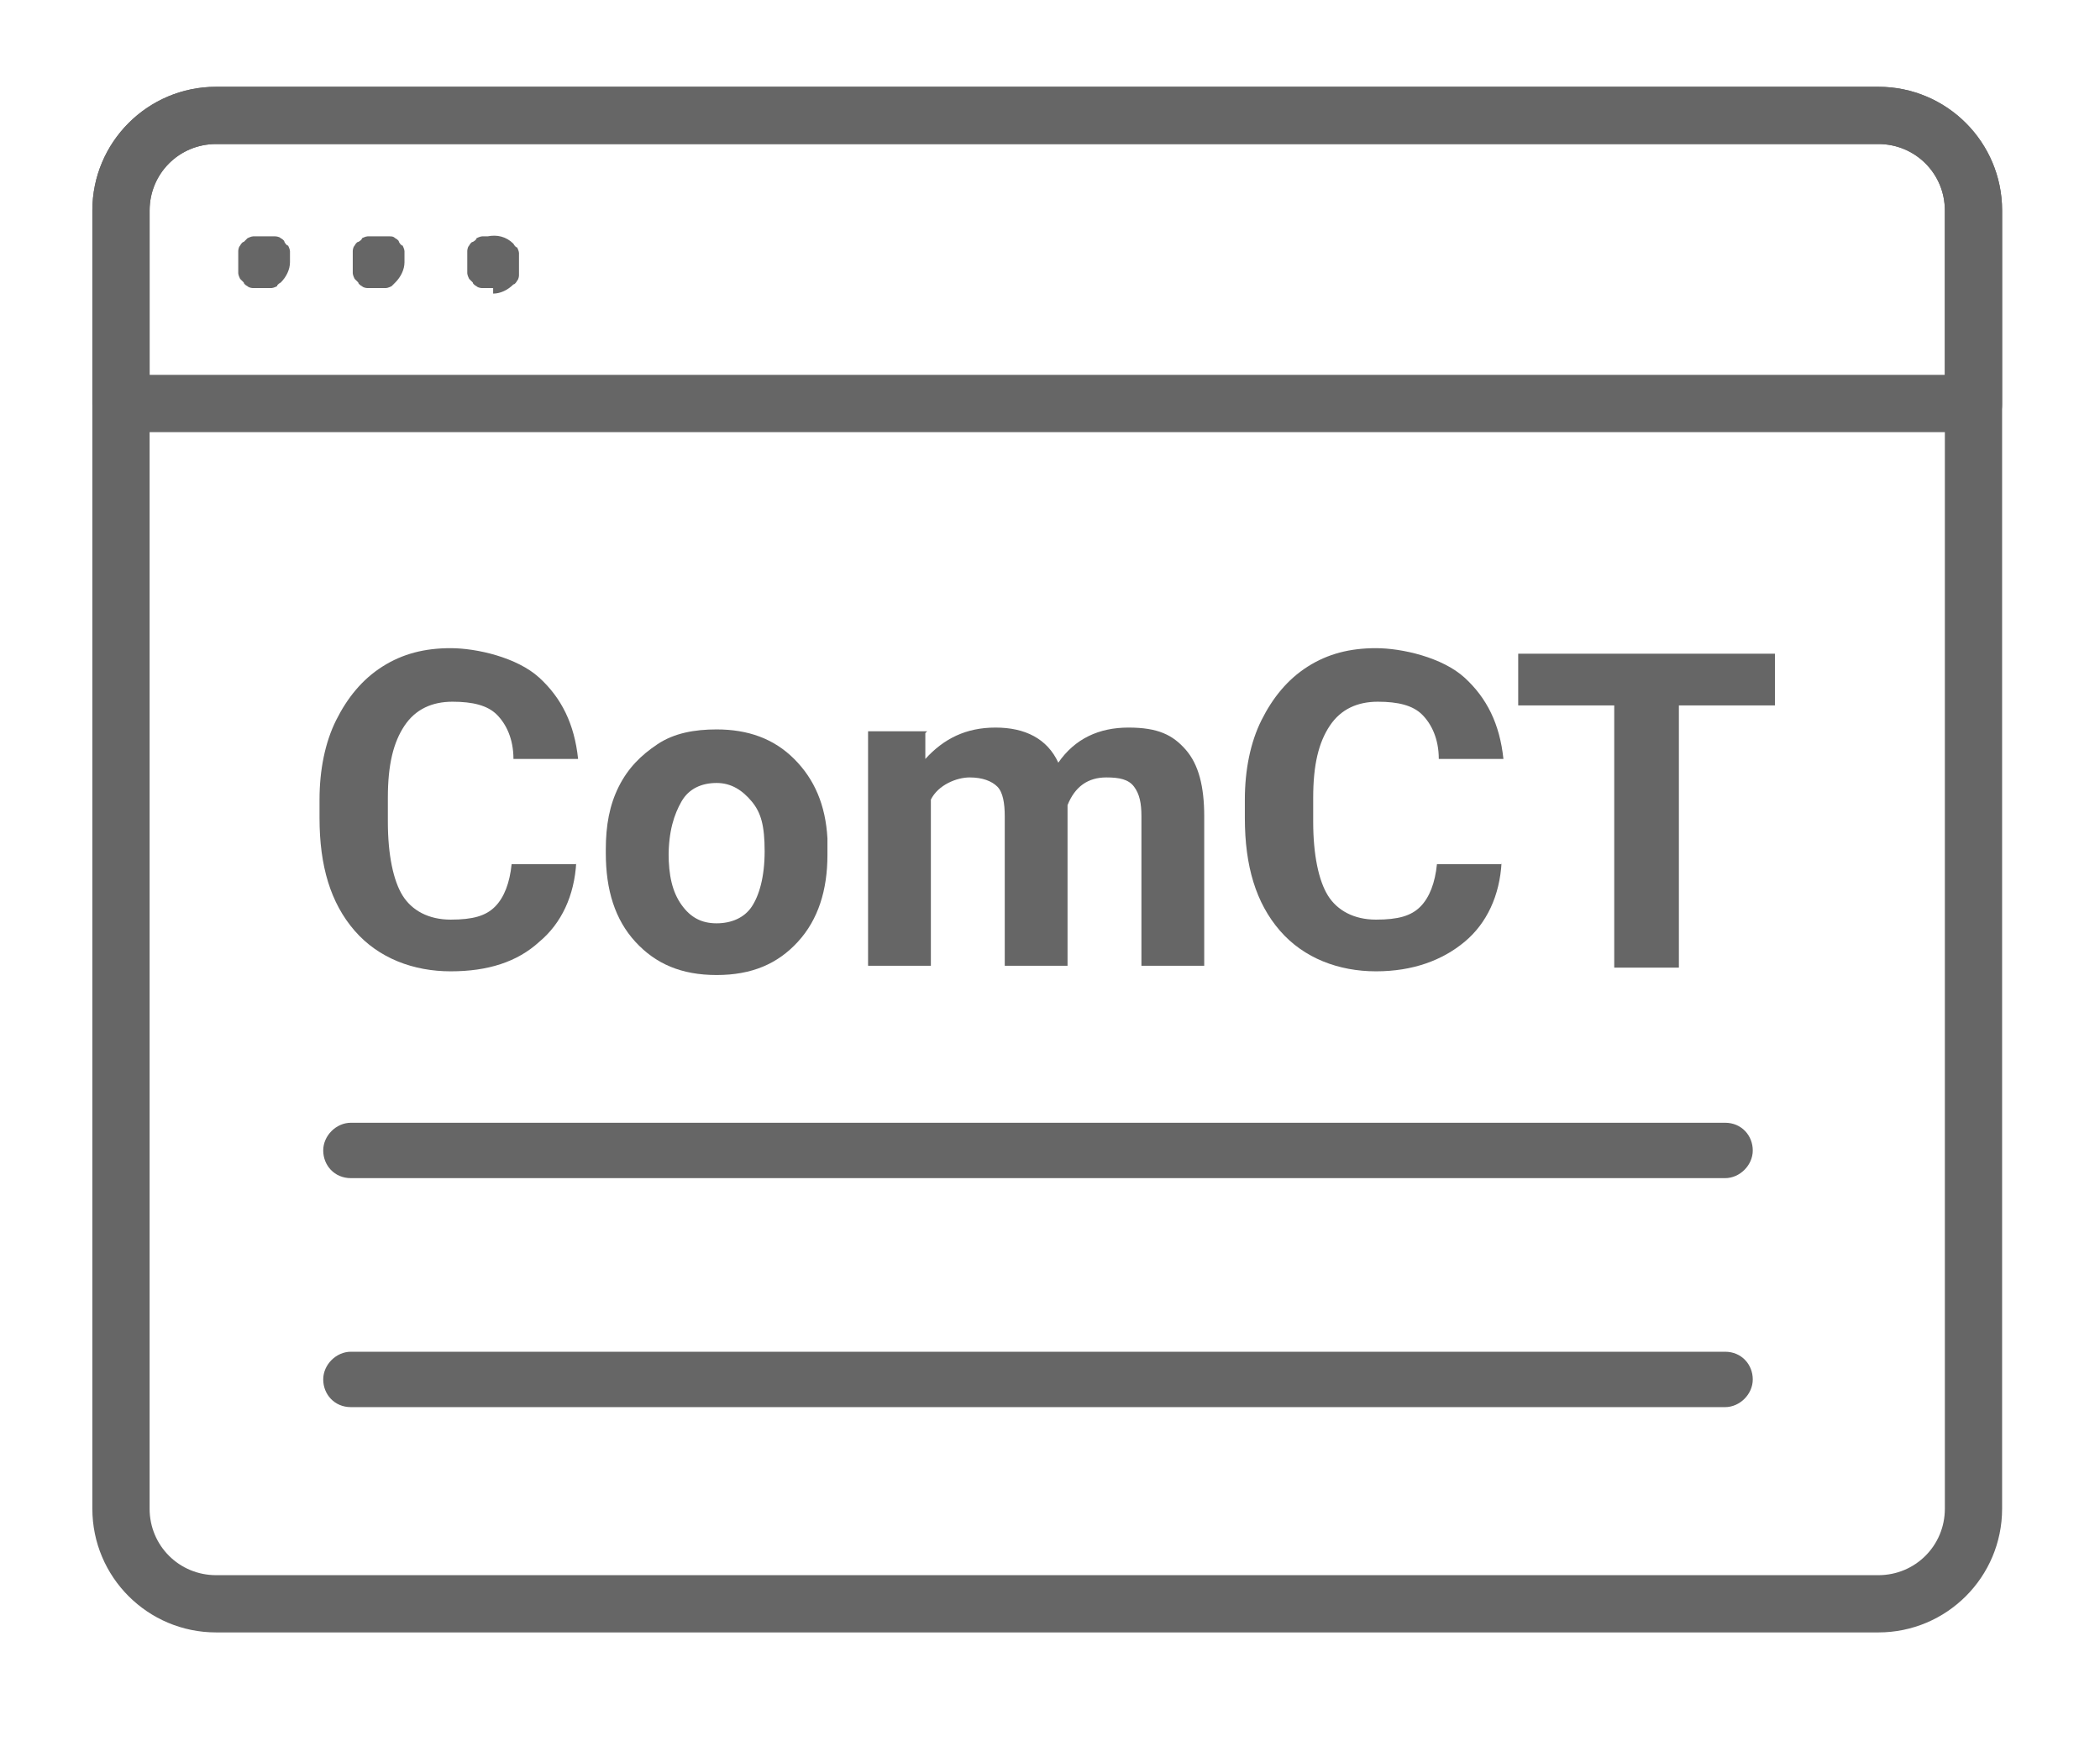
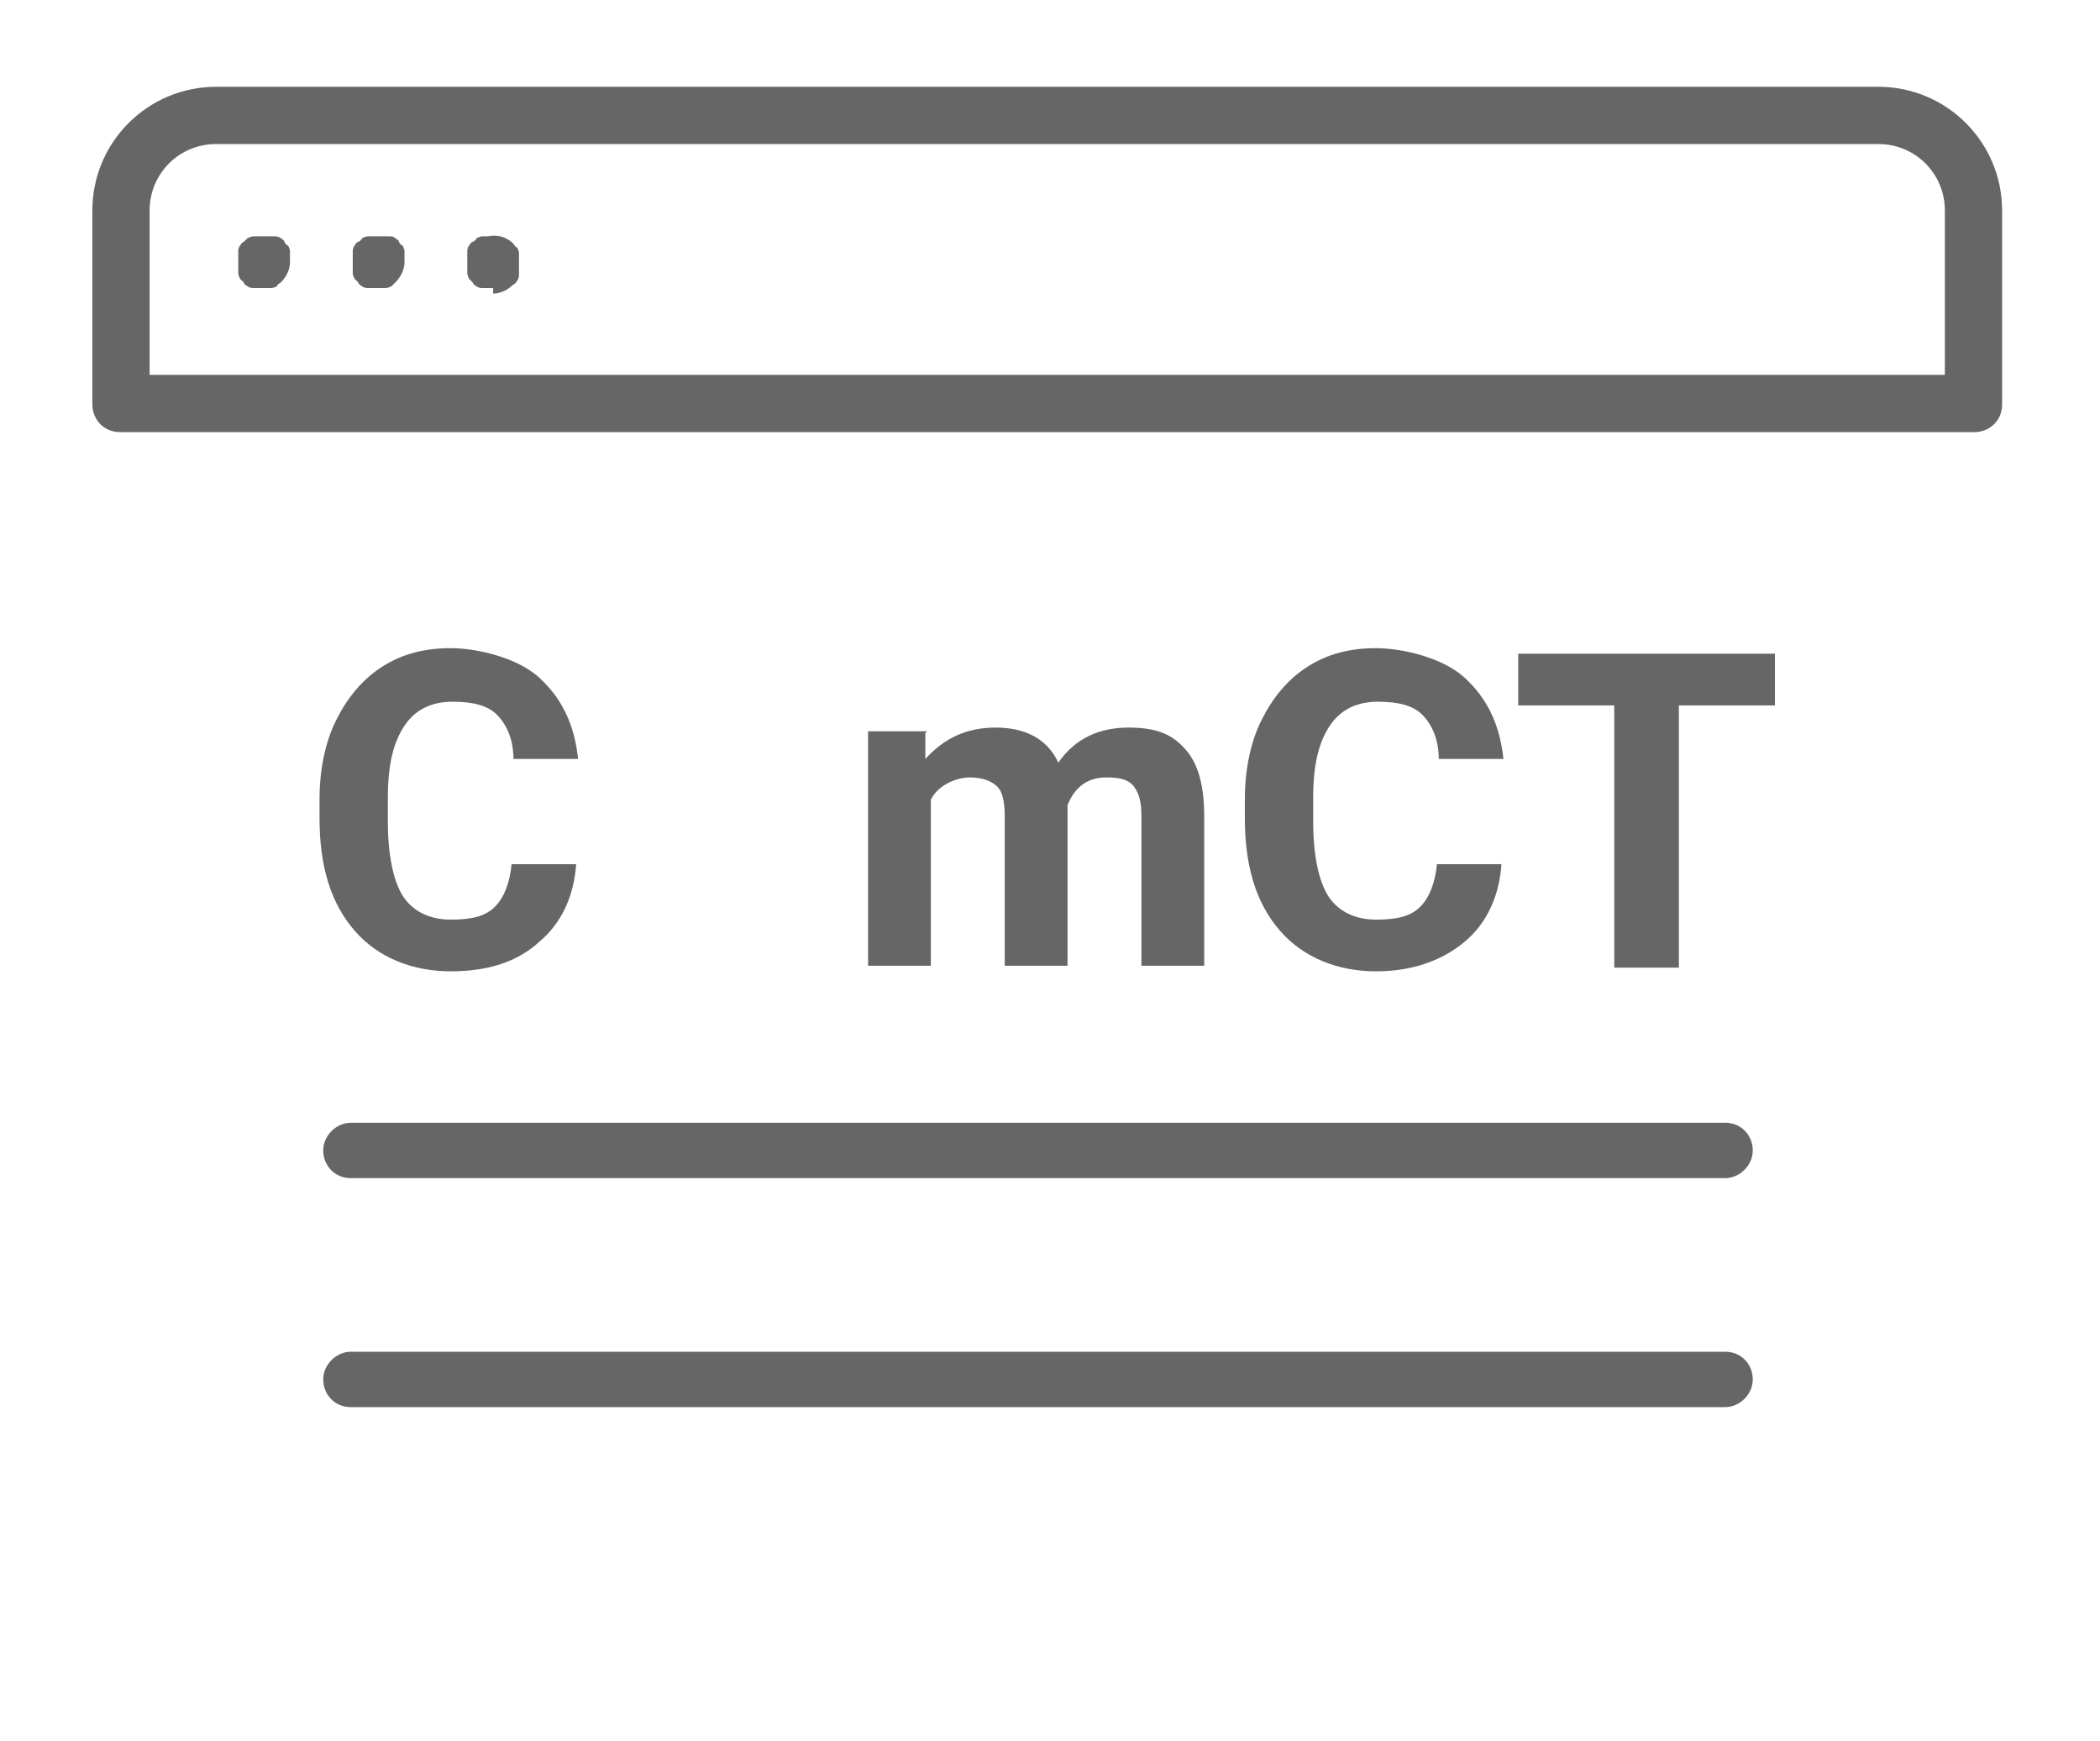
<svg xmlns="http://www.w3.org/2000/svg" id="Com_CT" version="1.1" viewBox="0 0 113.7 94.3">
  <defs>
    <style>
      .st0 {
        fill: #666;
      }
    </style>
  </defs>
  <g>
-     <path class="st0" d="M101.7,88.4H11.7c-3.7,0-6.7-3-6.7-6.7V11.4c0-3.7,3-6.7,6.7-6.7h90c3.7,0,6.7,3,6.7,6.7v70.3c0,3.7-3,6.7-6.7,6.7h0ZM11.7,7.8c-2,0-3.6,1.6-3.6,3.6v70.3c0,2,1.6,3.6,3.6,3.6h90c2,0,3.6-1.6,3.6-3.6V11.4c0-2-1.6-3.6-3.6-3.6H11.7Z" />
    <path class="st0" d="M106.8,23.4H6.5c-.9,0-1.5-.7-1.5-1.5v-10.5c0-3.7,3-6.7,6.7-6.7h90c3.7,0,6.7,3,6.7,6.7v10.5c0,.9-.7,1.5-1.5,1.5ZM8.1,20.3h97.2v-8.9c0-2-1.6-3.6-3.6-3.6H11.7c-2,0-3.6,1.6-3.6,3.6,0,0,0,8.9,0,8.9Z" />
    <g>
      <path class="st0" d="M14.3,15.6c-.1,0-.2,0-.3,0,0,0-.2,0-.3,0,0,0-.2,0-.3-.1,0,0-.2-.1-.2-.2,0,0-.1-.1-.2-.2,0,0-.1-.2-.1-.3,0,0,0-.2,0-.3,0-.1,0-.2,0-.3s0-.2,0-.3c0-.1,0-.2,0-.3,0,0,0-.2.1-.3,0,0,.1-.2.2-.2,0,0,.1-.1.2-.2,0,0,.2-.1.3-.1,0,0,.2,0,.3,0,.2,0,.4,0,.6,0,.1,0,.2,0,.3,0,0,0,.2,0,.3.1,0,0,.2.1.2.2,0,0,.1.2.2.2,0,0,.1.2.1.3,0,0,0,.2,0,.3,0,.1,0,.2,0,.3,0,.4-.2.8-.5,1.1,0,0-.2.1-.2.2,0,0-.2.1-.3.1,0,0-.2,0-.3,0-.1,0-.2,0-.3,0h0Z" />
      <path class="st0" d="M26.7,15.6c-.1,0-.2,0-.3,0,0,0-.2,0-.3,0,0,0-.2,0-.3-.1,0,0-.2-.1-.2-.2,0,0-.1-.1-.2-.2,0,0-.1-.2-.1-.3,0,0,0-.2,0-.3,0-.1,0-.2,0-.3s0-.2,0-.3c0-.1,0-.2,0-.3,0,0,0-.2.1-.3,0,0,.1-.2.2-.2,0,0,.2-.1.2-.2,0,0,.2-.1.3-.1,0,0,.2,0,.3,0,.5-.1,1,0,1.4.4,0,0,.1.2.2.2,0,0,.1.2.1.3,0,0,0,.2,0,.3,0,.1,0,.2,0,.3s0,.2,0,.3c0,0,0,.2,0,.3,0,0,0,.2-.1.3,0,0-.1.2-.2.2-.3.3-.7.5-1.1.5Z" />
      <path class="st0" d="M20.5,15.6c-.1,0-.2,0-.3,0-.1,0-.2,0-.3,0,0,0-.2,0-.3-.1,0,0-.2-.1-.2-.2,0,0-.1-.1-.2-.2,0,0-.1-.2-.1-.3,0-.1,0-.2,0-.3,0,0,0-.2,0-.3s0-.2,0-.3c0-.1,0-.2,0-.3,0,0,0-.2.1-.3,0,0,.1-.2.2-.2,0,0,.2-.1.2-.2,0,0,.2-.1.3-.1,0,0,.2,0,.3,0,.2,0,.4,0,.6,0,.1,0,.2,0,.3,0,.1,0,.2,0,.3.1,0,0,.2.1.2.2,0,0,.1.2.2.2,0,0,.1.2.1.3,0,0,0,.2,0,.3,0,.1,0,.2,0,.3,0,.4-.2.8-.5,1.1,0,0-.1.1-.2.2,0,0-.2.1-.3.1,0,0-.2,0-.3,0,0,0-.2,0-.3,0Z" />
    </g>
    <path class="st0" d="M93.4,63.8H19c-.9,0-1.5-.7-1.5-1.5s.7-1.5,1.5-1.5h74.4c.9,0,1.5.7,1.5,1.5s-.7,1.5-1.5,1.5Z" />
    <path class="st0" d="M93.4,76.2H19c-.9,0-1.5-.7-1.5-1.5s.7-1.5,1.5-1.5h74.4c.9,0,1.5.7,1.5,1.5s-.7,1.5-1.5,1.5Z" />
  </g>
  <g>
    <path class="st0" d="M31.2,46.7c-.1,1.8-.8,3.3-2,4.3-1.2,1.1-2.8,1.6-4.8,1.6s-3.9-.7-5.2-2.2-1.9-3.5-1.9-6.1v-1c0-1.6.3-3.1.9-4.3s1.4-2.2,2.5-2.9,2.3-1,3.7-1,3.6.5,4.8,1.6c1.2,1.1,1.9,2.5,2.1,4.4h-3.5c0-1.1-.4-1.9-.9-2.4s-1.3-.7-2.4-.7-2,.4-2.6,1.3-.9,2.1-.9,3.9v1.3c0,1.8.3,3.2.8,4s1.4,1.3,2.6,1.3,1.9-.2,2.4-.7.8-1.3.9-2.3h3.5,0Z" />
-     <path class="st0" d="M32.8,46c0-1.3.2-2.4.7-3.4s1.2-1.7,2.1-2.3,2-.8,3.2-.8c1.7,0,3.1.5,4.2,1.6s1.7,2.5,1.8,4.3v.9c0,1.9-.5,3.5-1.6,4.7s-2.5,1.8-4.4,1.8-3.3-.6-4.4-1.8-1.6-2.8-1.6-4.8v-.2ZM36.2,46.2c0,1.2.2,2.1.7,2.8s1.1,1,1.9,1,1.5-.3,1.9-.9.7-1.6.7-3-.2-2.1-.7-2.7-1.1-1-1.9-1-1.5.3-1.9,1-.7,1.6-.7,3h0Z" />
    <path class="st0" d="M50.1,39.7v1.4c1-1.1,2.2-1.7,3.8-1.7s2.8.6,3.4,1.9c.9-1.3,2.2-1.9,3.8-1.9s2.4.4,3.1,1.2,1,2,1,3.6v8.1h-3.4v-8.1c0-.7-.1-1.2-.4-1.6s-.8-.5-1.5-.5c-1,0-1.7.5-2.1,1.5v8.7s-3.4,0-3.4,0v-8.1c0-.7-.1-1.3-.4-1.6s-.8-.5-1.5-.5-1.7.4-2.1,1.2v9h-3.4v-12.7h3.2Z" />
    <path class="st0" d="M81.3,46.7c-.1,1.8-.8,3.3-2,4.3s-2.8,1.6-4.8,1.6-3.9-.7-5.2-2.2-1.9-3.5-1.9-6.1v-1c0-1.6.3-3.1.9-4.3s1.4-2.2,2.5-2.9,2.3-1,3.7-1,3.6.5,4.8,1.6,1.9,2.5,2.1,4.4h-3.5c0-1.1-.4-1.9-.9-2.4s-1.3-.7-2.4-.7-2,.4-2.6,1.3-.9,2.1-.9,3.9v1.3c0,1.8.3,3.2.8,4s1.4,1.3,2.6,1.3,1.9-.2,2.4-.7.8-1.3.9-2.3h3.5,0Z" />
    <path class="st0" d="M96.1,38.2h-5.2v14.2h-3.5v-14.2h-5.2v-2.8h13.9v2.8h0Z" />
  </g>
</svg>